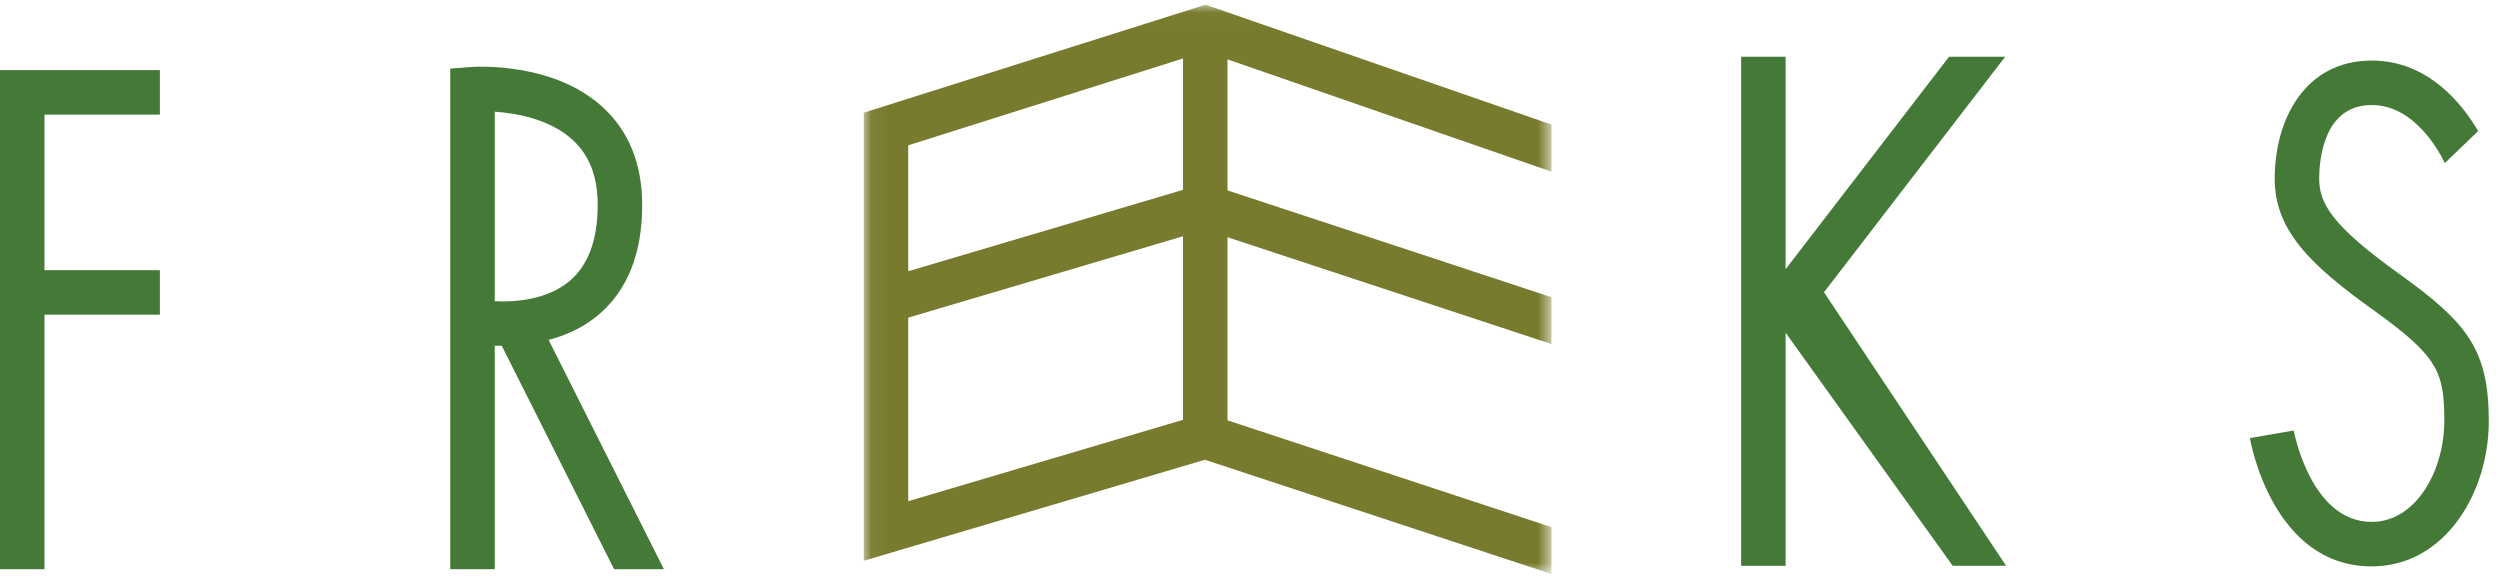
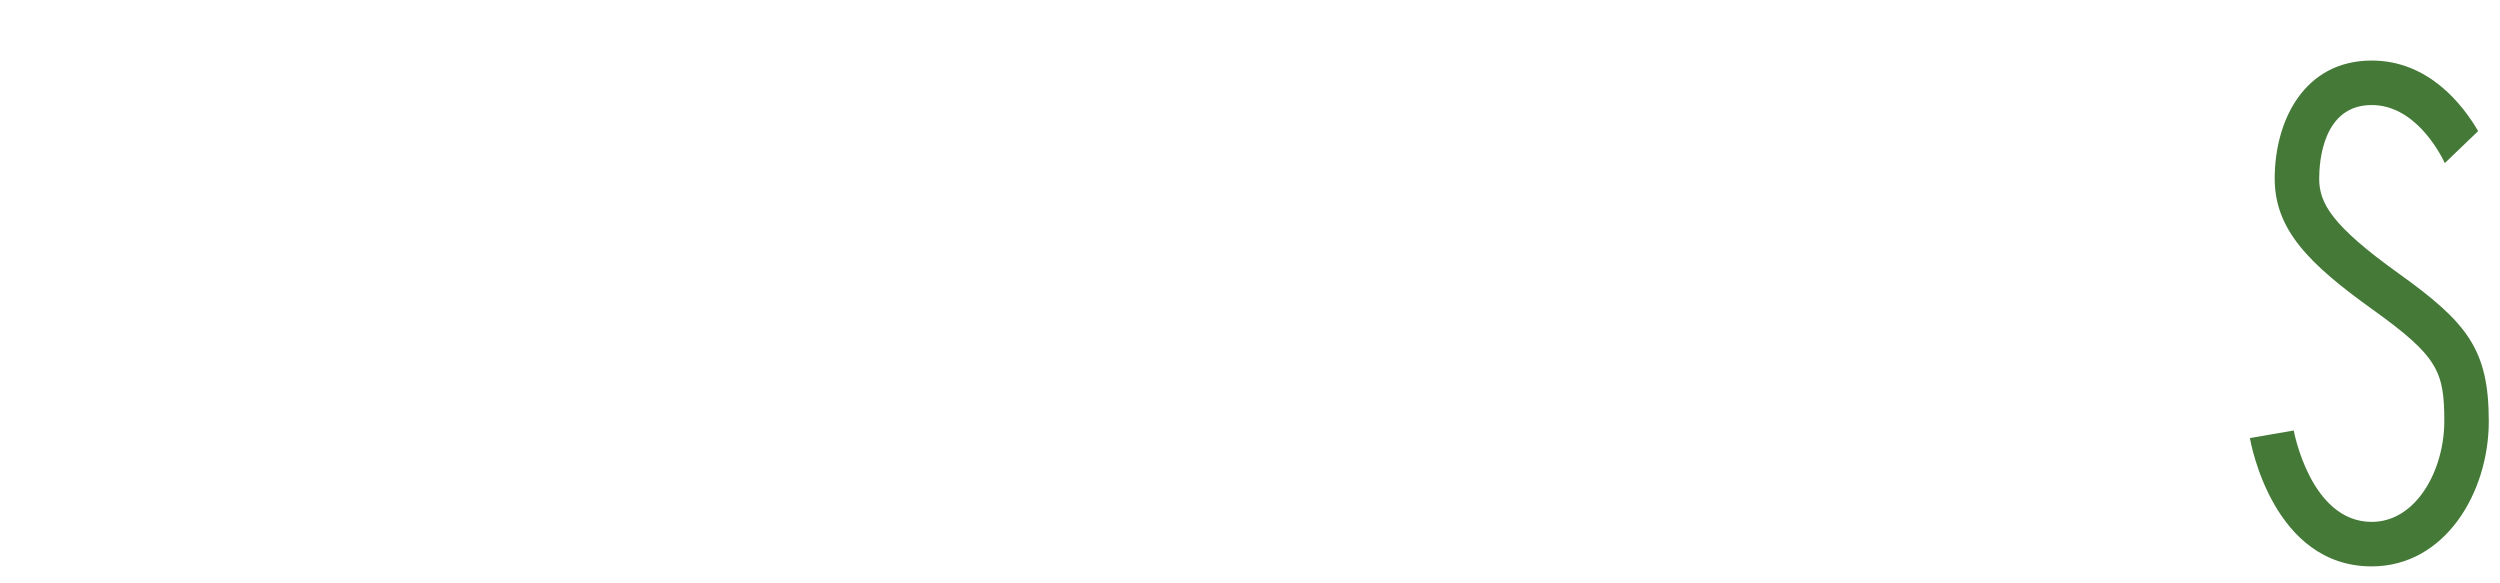
<svg xmlns="http://www.w3.org/2000/svg" xmlns:xlink="http://www.w3.org/1999/xlink" width="150px" height="35px" viewBox="0 0 150 35" version="1.1">
  <title>logo_c</title>
  <desc>Created with Sketch.</desc>
  <defs>
-     <polygon id="path-1" points="0.058 34.173 41.319 34.173 41.319 0.015 0.058 0.015" />
-   </defs>
+     </defs>
  <g id="Page-1" stroke="none" stroke-width="1" fill="none" fill-rule="evenodd">
    <g id="logo_c">
      <g id="Page-1">
        <g id="Group">
-           <polygon id="Fill-1" fill="#447937" points="0 4.208 0 34.153 2.669 34.153 2.669 18.879 9.592 18.879 9.592 16.211 2.669 16.211 2.669 6.877 9.592 6.877 9.592 4.208" />
          <g id="Group-11" transform="translate(26.692, 0.267)">
-             <path d="M2.992,6.434 C4.29,6.523 6.324,6.878 7.689,8.148 C8.686,9.075 9.17,10.347 9.17,12.033 C9.17,14.121 8.6,15.659 7.475,16.599 C6.085,17.762 4.104,17.862 2.992,17.806 L2.992,6.434 Z M13.142,33.885 L6.226,20.128 C7.23,19.861 8.263,19.417 9.173,18.66 C10.943,17.188 11.839,14.958 11.839,12.033 C11.839,9.592 11.049,7.623 9.493,6.182 C6.498,3.41 1.755,3.737 1.555,3.755 L0.323,3.85 L0.323,33.885 L2.992,33.885 L2.992,20.476 C3.123,20.482 3.271,20.48 3.415,20.48 L10.154,33.885 L13.142,33.885 Z" id="Fill-2" fill="#447937" />
            <g id="Group-6" transform="translate(25.075, 0)">
              <g id="Fill-4-Clipped">
                <mask id="mask-2" fill="white">
                  <use xlink:href="#path-1" />
                </mask>
                <g id="path-1" />
-                 <path d="M2.727,18.791 L19.213,13.908 L19.213,24.922 L2.727,29.805 L2.727,18.791 Z M19.213,3.242 L19.213,11.124 L2.727,16.007 L2.727,8.451 L19.213,3.242 Z M41.319,10.032 L41.319,7.208 L20.566,0.015 L0.058,6.494 L0.058,33.379 L20.526,27.318 L41.319,34.173 L41.319,31.361 L21.882,24.954 L21.882,13.966 L41.319,20.375 L41.319,17.565 L21.882,11.156 L21.882,3.295 L41.319,10.032 Z" id="Fill-4" fill="#787A2D" mask="url(#mask-2)" />
              </g>
            </g>
-             <polygon id="Fill-7" fill="#447937" points="90.469 33.68 93.674 33.68 82.748 17.267 93.62 3.137 90.251 3.137 80.445 15.883 80.445 3.137 77.775 3.137 77.775 33.68 80.445 33.68 80.445 19.695" />
            <path d="M117.223,16.138 C113.218,13.268 112.459,11.926 112.459,10.452 C112.459,9.417 112.686,6.035 115.609,6.035 C118.112,6.035 119.592,8.679 119.999,9.516 L121.997,7.598 C121.066,6.002 119.014,3.366 115.609,3.366 C111.589,3.366 109.79,6.925 109.79,10.452 C109.79,13.515 111.857,15.576 115.67,18.308 C119.595,21.12 119.966,22.026 119.966,25.011 C119.966,27.914 118.3,31.046 115.609,31.046 C111.946,31.046 110.942,25.615 110.932,25.563 L108.302,26.016 C108.356,26.331 109.699,33.716 115.609,33.716 C120.007,33.716 122.635,29.29 122.635,25.011 C122.635,20.703 121.35,19.094 117.223,16.138" id="Fill-9" fill="#447937" />
          </g>
        </g>
      </g>
    </g>
  </g>
</svg>